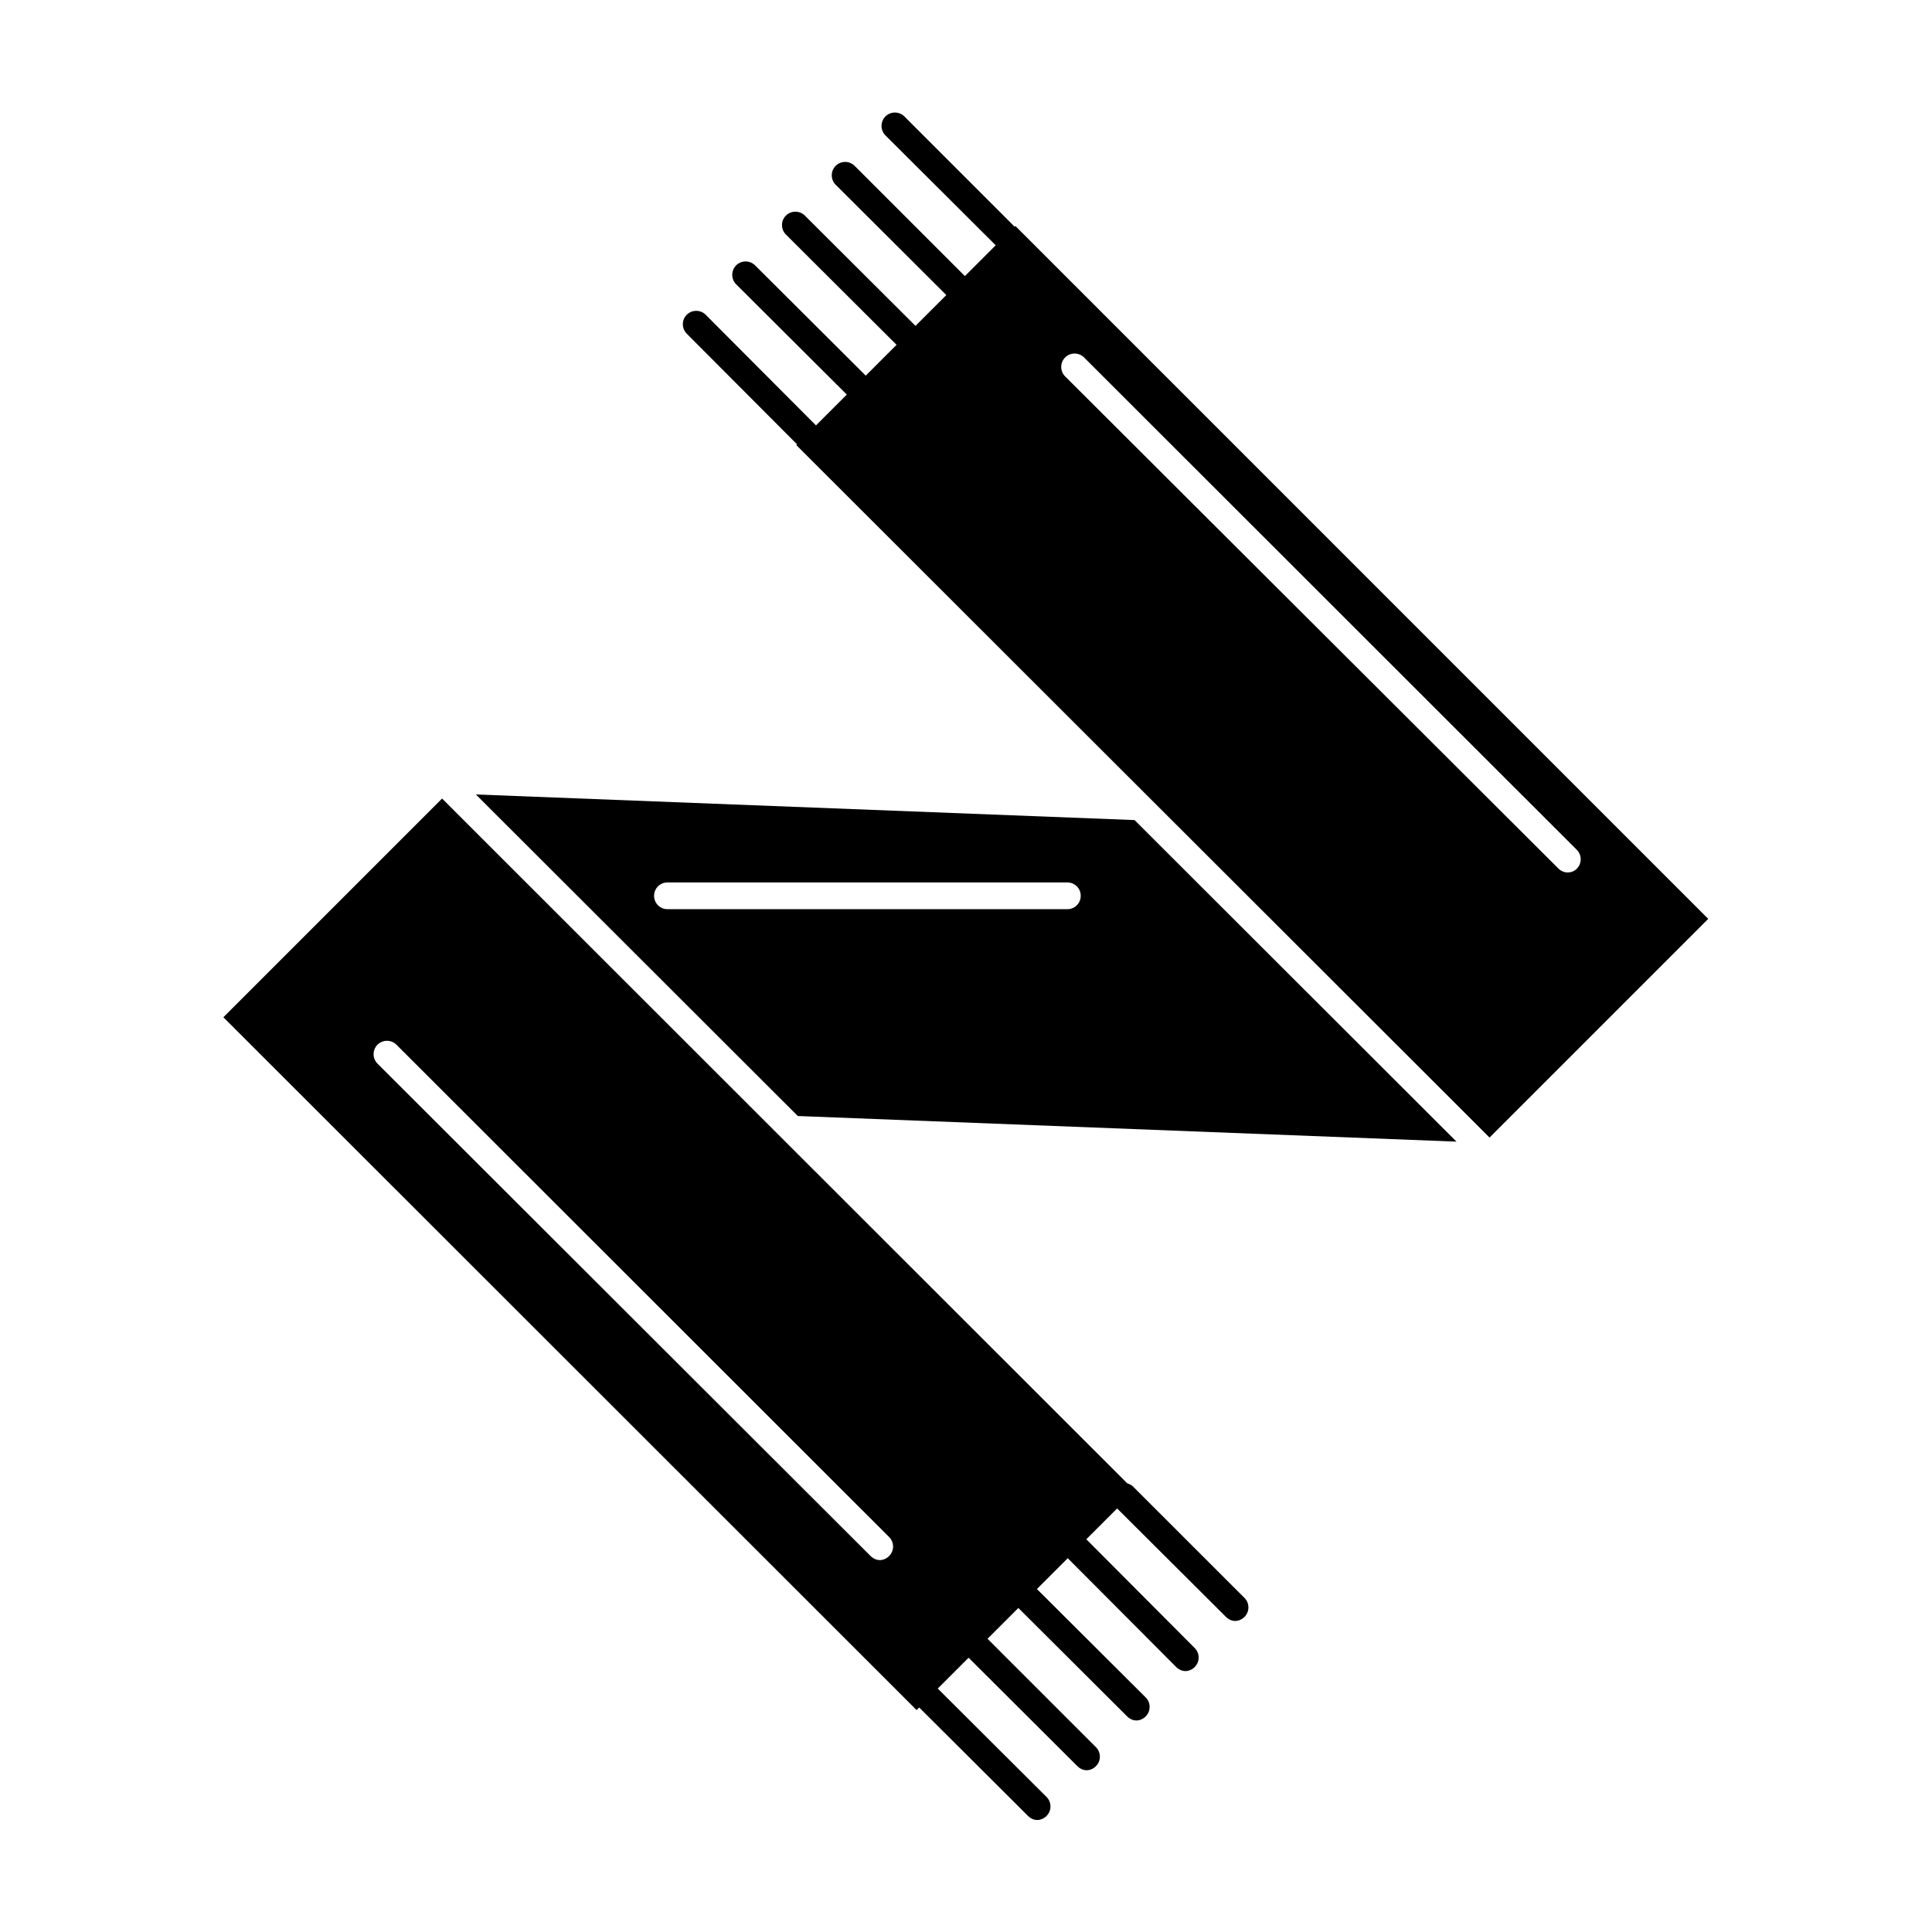
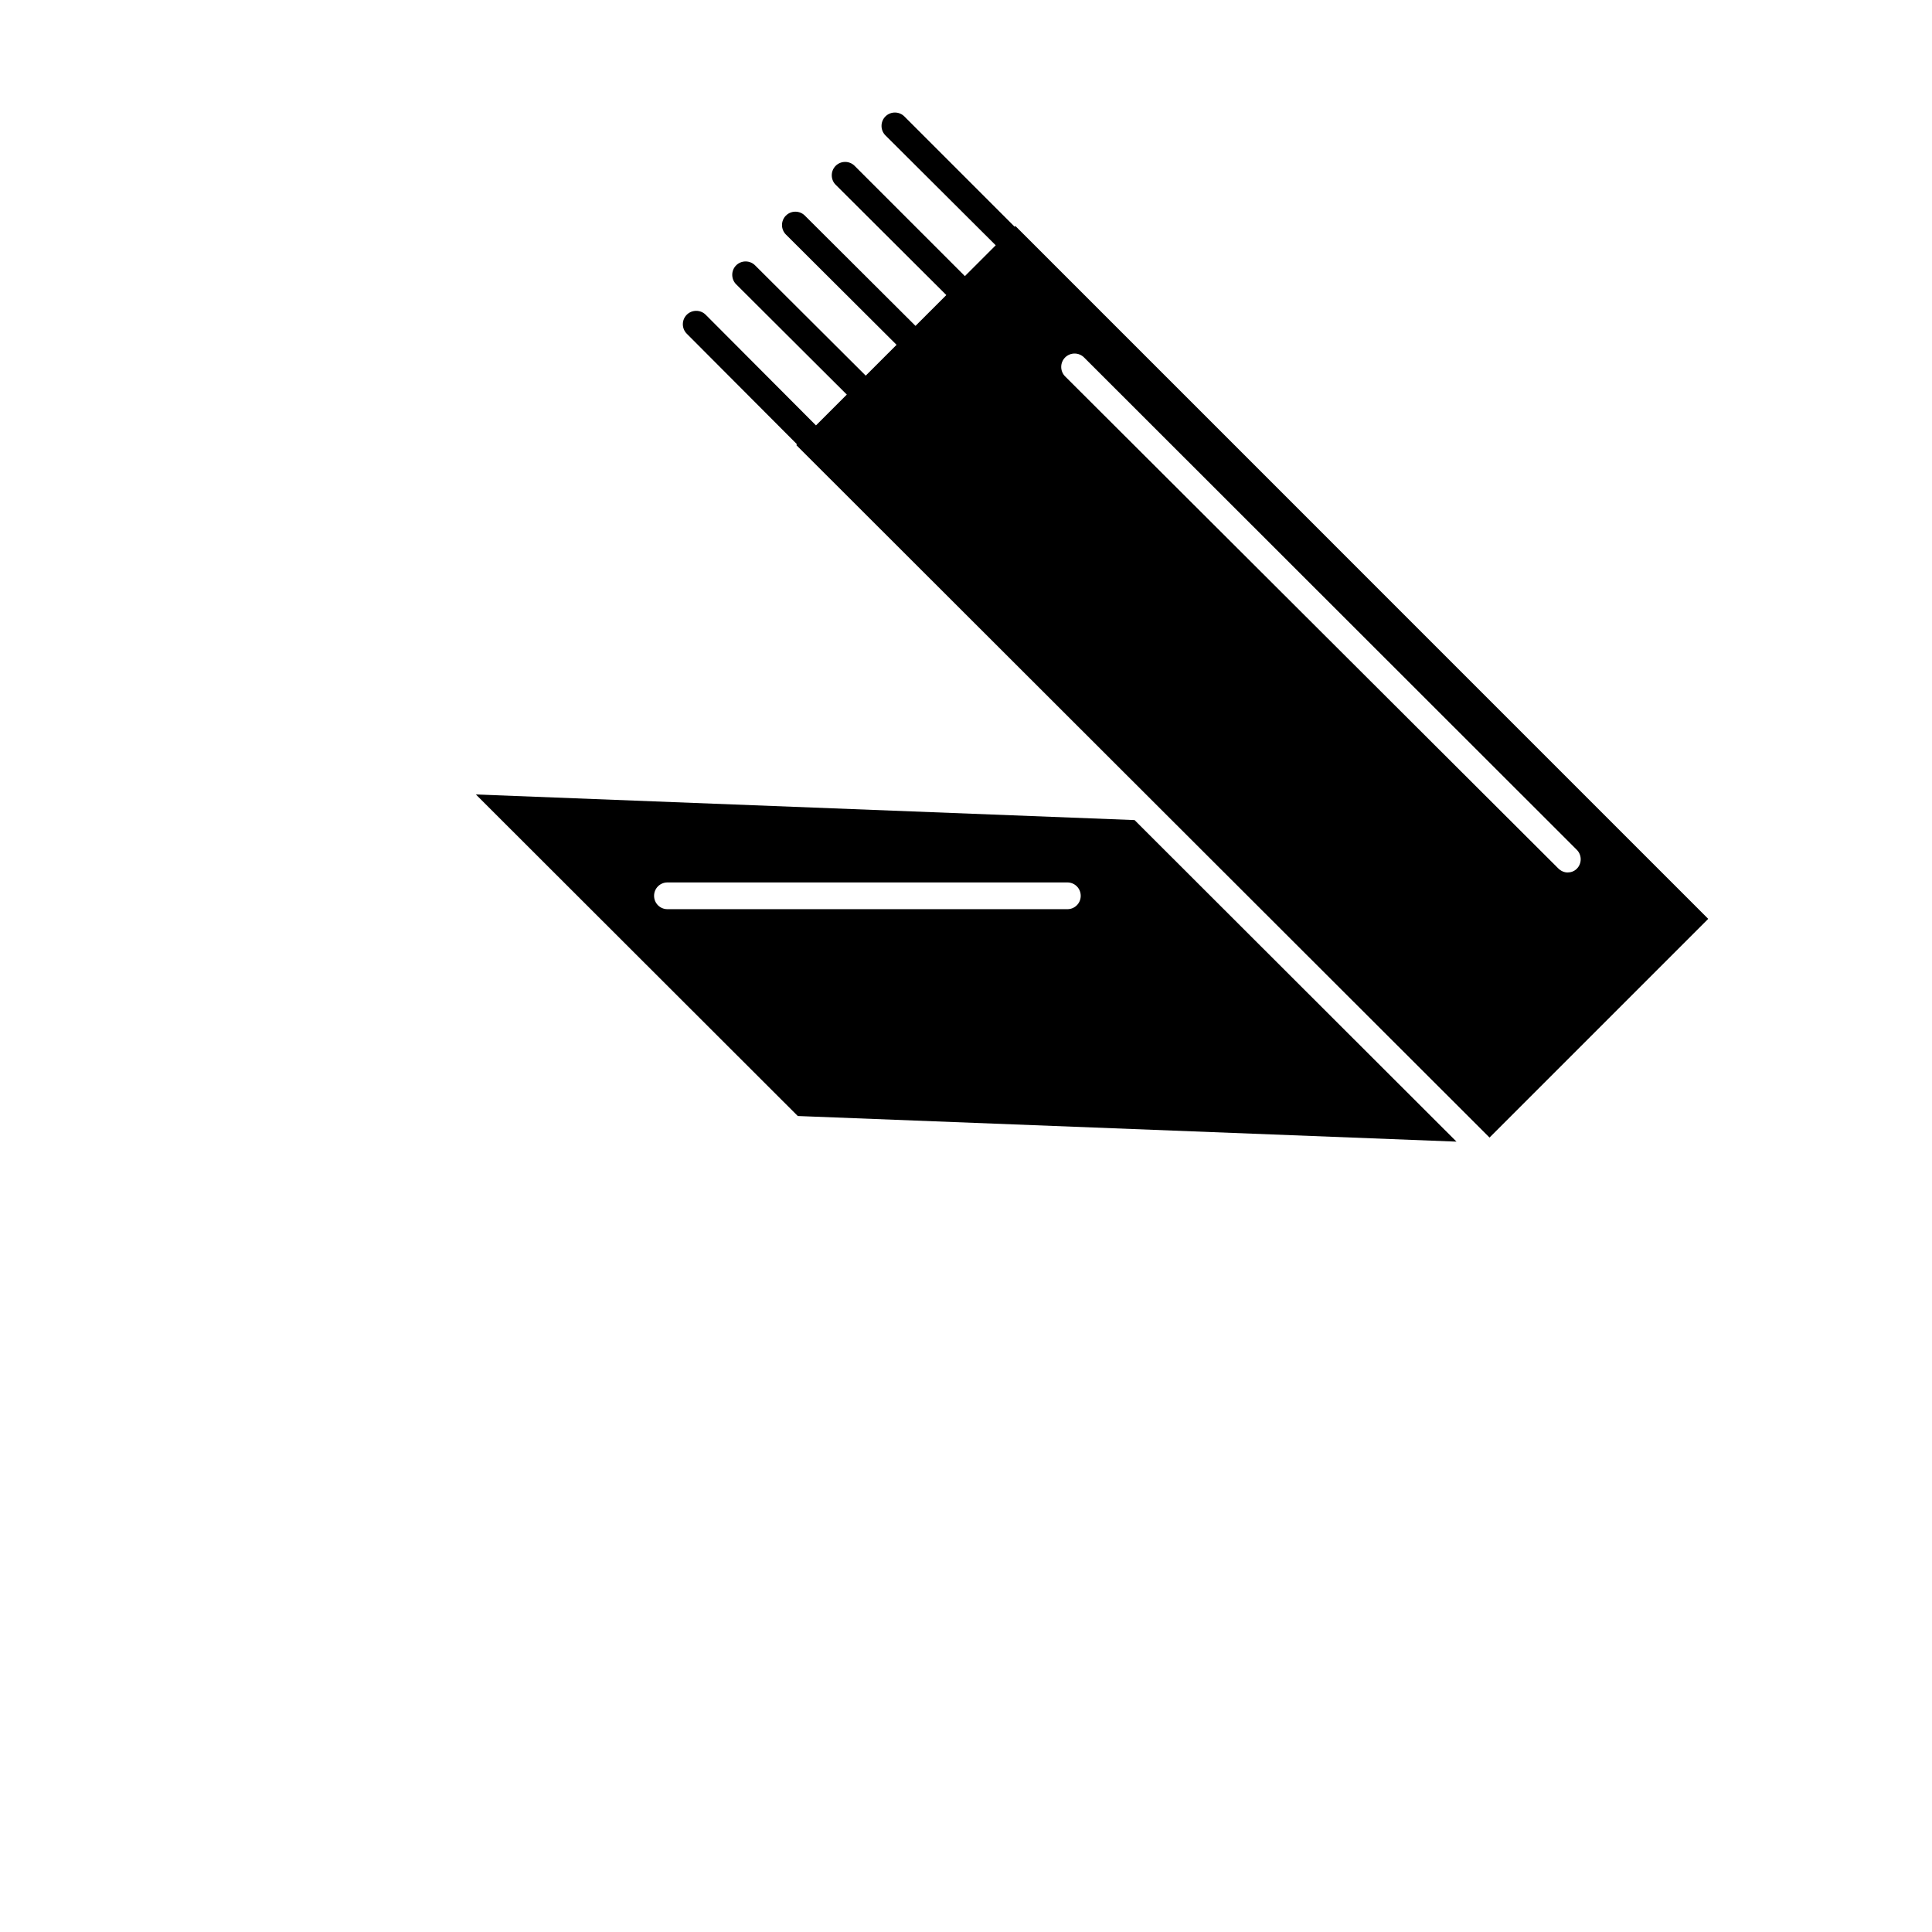
<svg xmlns="http://www.w3.org/2000/svg" fill="#000000" width="800px" height="800px" version="1.1" viewBox="144 144 512 512">
  <g>
    <path d="m270.11 354.54 85.312 85.215 174.56 6.789-85.312-85.215zm156.75 30.402h-105.98c-1.969 0-3.543-1.574-3.543-3.543s1.574-3.543 3.543-3.543h105.98c1.969 0 3.543 1.574 3.543 3.543s-1.574 3.543-3.539 3.543z" />
    <path d="m413.09 203.89-0.195 0.195-29.227-29.227c-1.379-1.379-3.641-1.379-5.019 0-1.379 1.379-1.379 3.641 0 5.019l29.227 29.129-8.168 8.168-29.227-29.227c-1.379-1.379-3.641-1.379-5.019 0-1.379 1.379-1.379 3.641 0 5.019l29.324 29.227-8.168 8.168-29.324-29.227c-1.379-1.379-3.641-1.379-5.019 0-1.379 1.379-1.379 3.641 0 5.019l29.324 29.227-8.168 8.168-29.324-29.227c-1.379-1.379-3.641-1.379-5.019 0-1.379 1.379-1.379 3.641 0 5.019l29.324 29.227-8.168 8.168-29.227-29.324c-1.379-1.379-3.641-1.379-5.019 0-1.379 1.379-1.379 3.641 0 5.019l29.227 29.324-0.195 0.195 93.48 93.383s0.098 0 0.098 0.098l88.168 88.066 1.969 1.969 57.957-57.957zm146.32 171.32c-0.887 0-1.77-0.395-2.461-1.082l-130.68-130.38c-1.379-1.379-1.379-3.641 0-5.019 1.379-1.379 3.641-1.379 5.019 0l130.58 130.48c1.379 1.379 1.379 3.641 0 5.019-0.688 0.688-1.574 0.984-2.461 0.984z" />
-     <path d="m444.28 537.96c-0.395-0.395-0.984-0.688-1.574-0.887l-181.55-181.45-57.957 57.957 183.71 183.61 0.688-0.688 28.832 28.734c0.688 0.688 1.574 1.082 2.461 1.082s1.77-0.395 2.461-1.082c1.379-1.379 1.379-3.641 0-5.019l-28.832-28.734 8.168-8.168 28.832 28.734c0.688 0.688 1.574 1.082 2.461 1.082s1.77-0.395 2.461-1.082c1.379-1.379 1.379-3.641 0-5.019l-28.734-28.734 8.168-8.168 28.832 28.734c0.688 0.688 1.574 1.082 2.461 1.082s1.77-0.395 2.461-1.082c1.379-1.379 1.379-3.641 0-5.019l-28.832-28.734 8.168-8.168 28.734 28.832c0.688 0.688 1.574 1.082 2.461 1.082 0.887 0 1.77-0.395 2.461-1.082 1.379-1.379 1.379-3.641 0-5.019l-28.734-28.832 8.168-8.168 28.832 28.734c0.688 0.688 1.574 1.082 2.461 1.082 0.887 0 1.77-0.395 2.461-1.082 1.379-1.379 1.379-3.641 0-5.019zm-64.648 18.398c-0.688 0.688-1.574 1.082-2.461 1.082s-1.77-0.395-2.461-1.082l-130.67-130.48c-1.379-1.379-1.379-3.641 0-5.019s3.641-1.379 5.019 0l130.58 130.48c1.375 1.375 1.375 3.641-0.004 5.016z" />
  </g>
</svg>